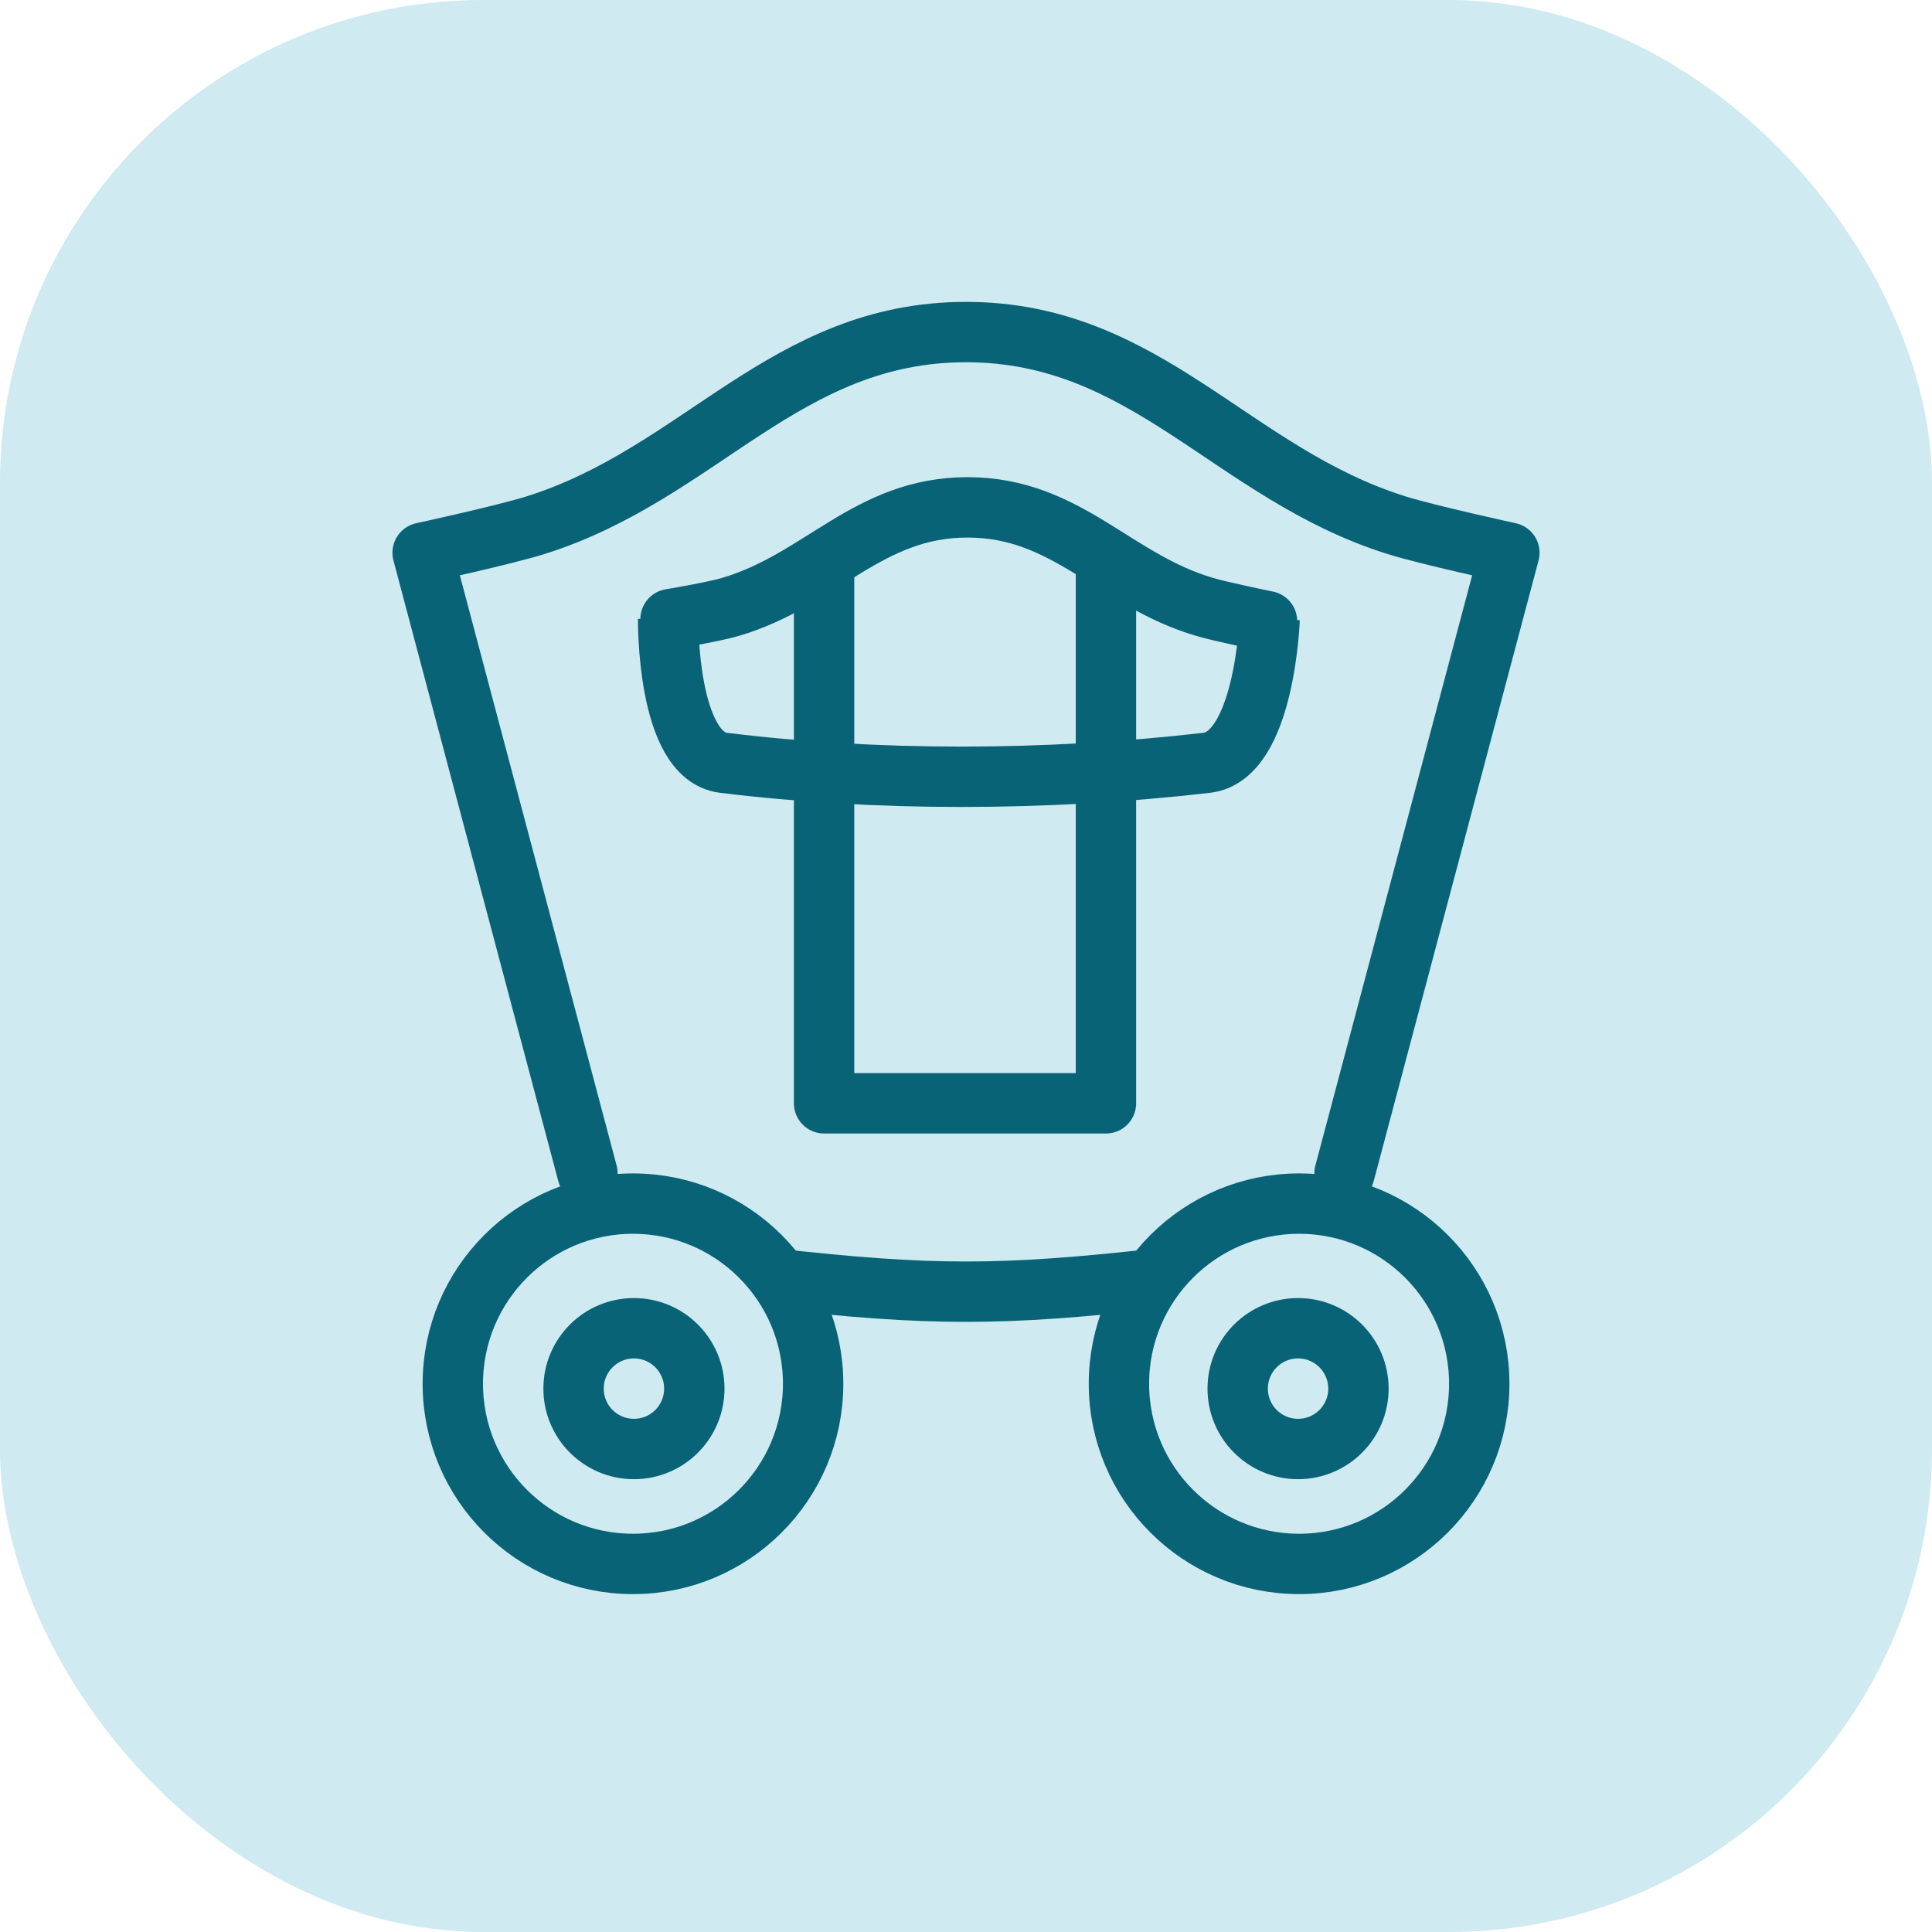
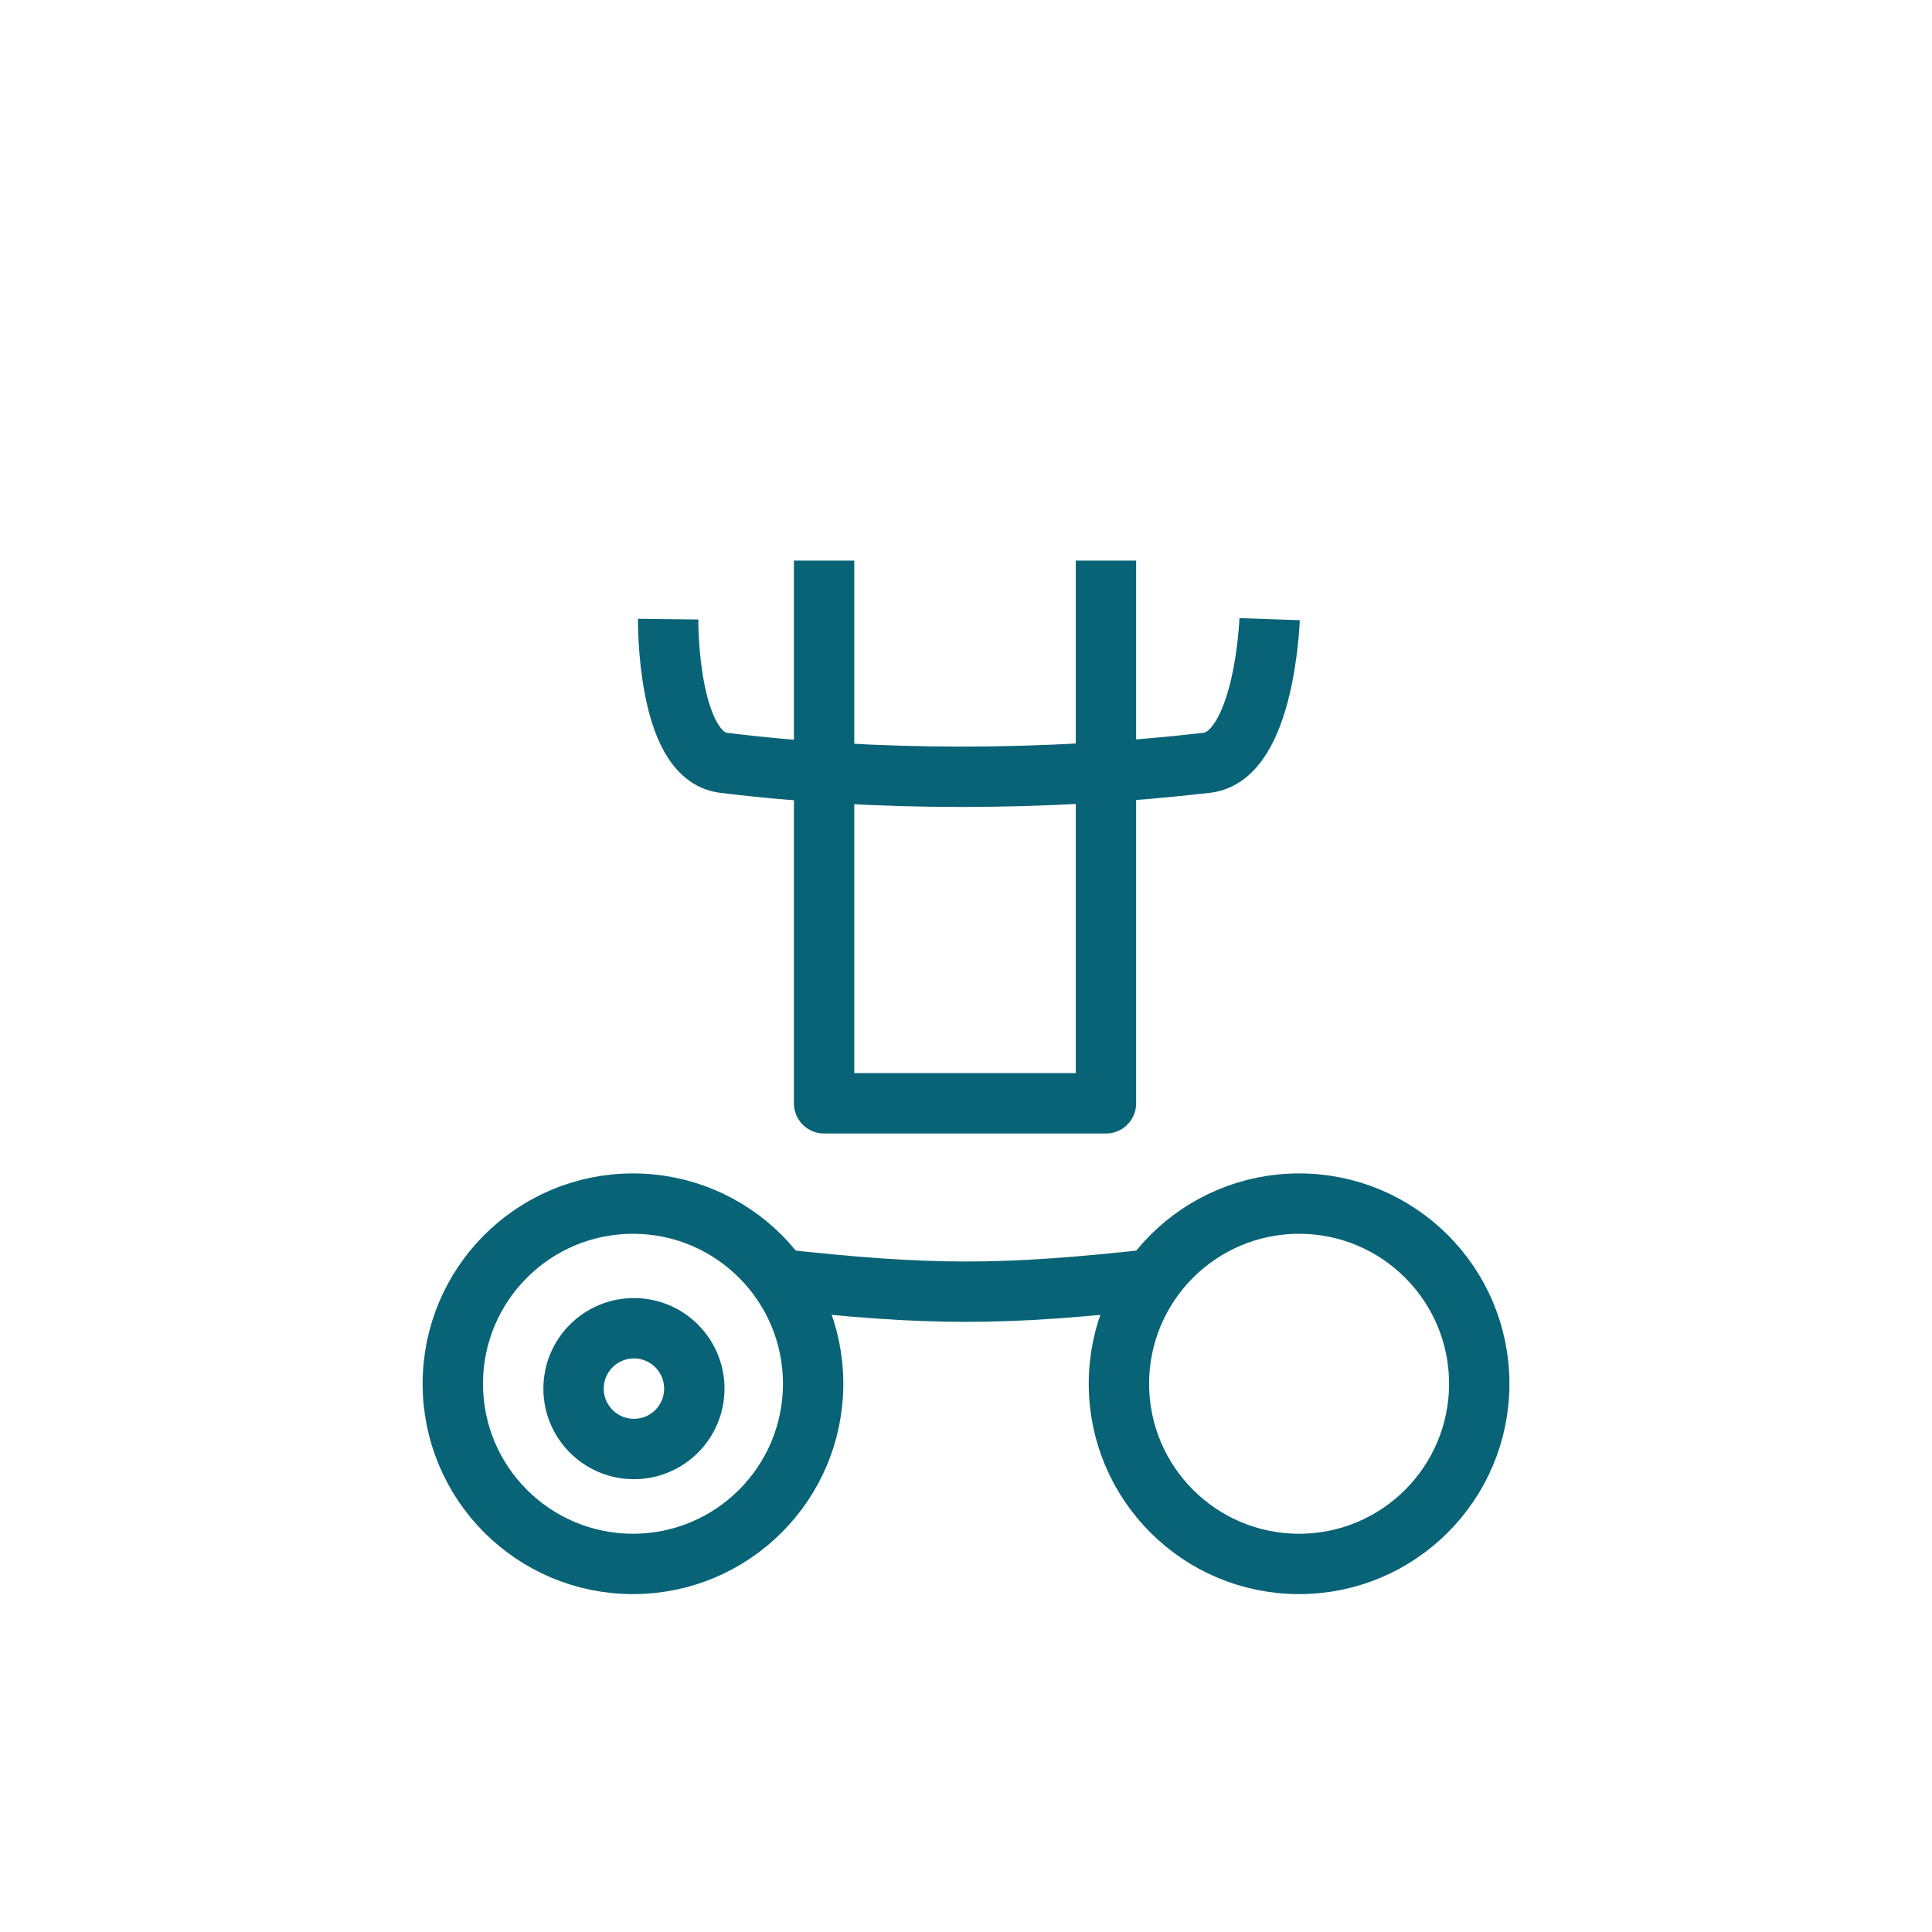
<svg xmlns="http://www.w3.org/2000/svg" width="64" height="64" viewBox="0 0 64 64" fill="none">
-   <rect width="64" height="64" rx="16" fill="#CFEAF0" />
  <path d="M27.299 18.57V36.549H36.636V18.57" stroke="#096377" stroke-width="2" stroke-linejoin="round" />
  <path d="M22.133 20.51C22.133 20.51 22.081 25.036 23.967 25.269C28.969 25.886 34.638 25.886 39.973 25.269C41.899 25.046 42.058 20.51 42.058 20.51" stroke="#096377" stroke-width="2" stroke-linejoin="round" />
-   <path d="M44.539 38.871L47.27 28.591L50 18.31C50 18.31 47.294 17.722 46.258 17.397C40.798 15.683 37.991 11 32 11C26.009 11 23.202 15.683 17.742 17.397C16.706 17.722 14 18.31 14 18.31L16.73 28.591L19.461 38.871" stroke="#096377" stroke-width="2" stroke-linecap="round" stroke-linejoin="round" />
-   <path d="M41.971 20.577C41.971 20.577 40.48 20.274 39.909 20.106C36.899 19.222 35.352 16.807 32.05 16.807C28.748 16.807 27.201 19.222 24.192 20.106C23.621 20.274 22.213 20.508 22.213 20.508" stroke="#096377" stroke-width="2" stroke-linecap="round" stroke-linejoin="round" />
  <circle cx="20.968" cy="45.839" r="5.968" stroke="#096377" stroke-width="2" />
  <circle cx="43.034" cy="45.839" r="5.968" stroke="#096377" stroke-width="2" />
  <path d="M25.611 42.353C30.837 42.934 33.16 42.934 38.386 42.353" stroke="#096377" stroke-width="2" />
-   <circle cx="43" cy="46" r="2" stroke="#096377" stroke-width="2" />
  <circle cx="21" cy="46" r="2" stroke="#096377" stroke-width="2" />
</svg>